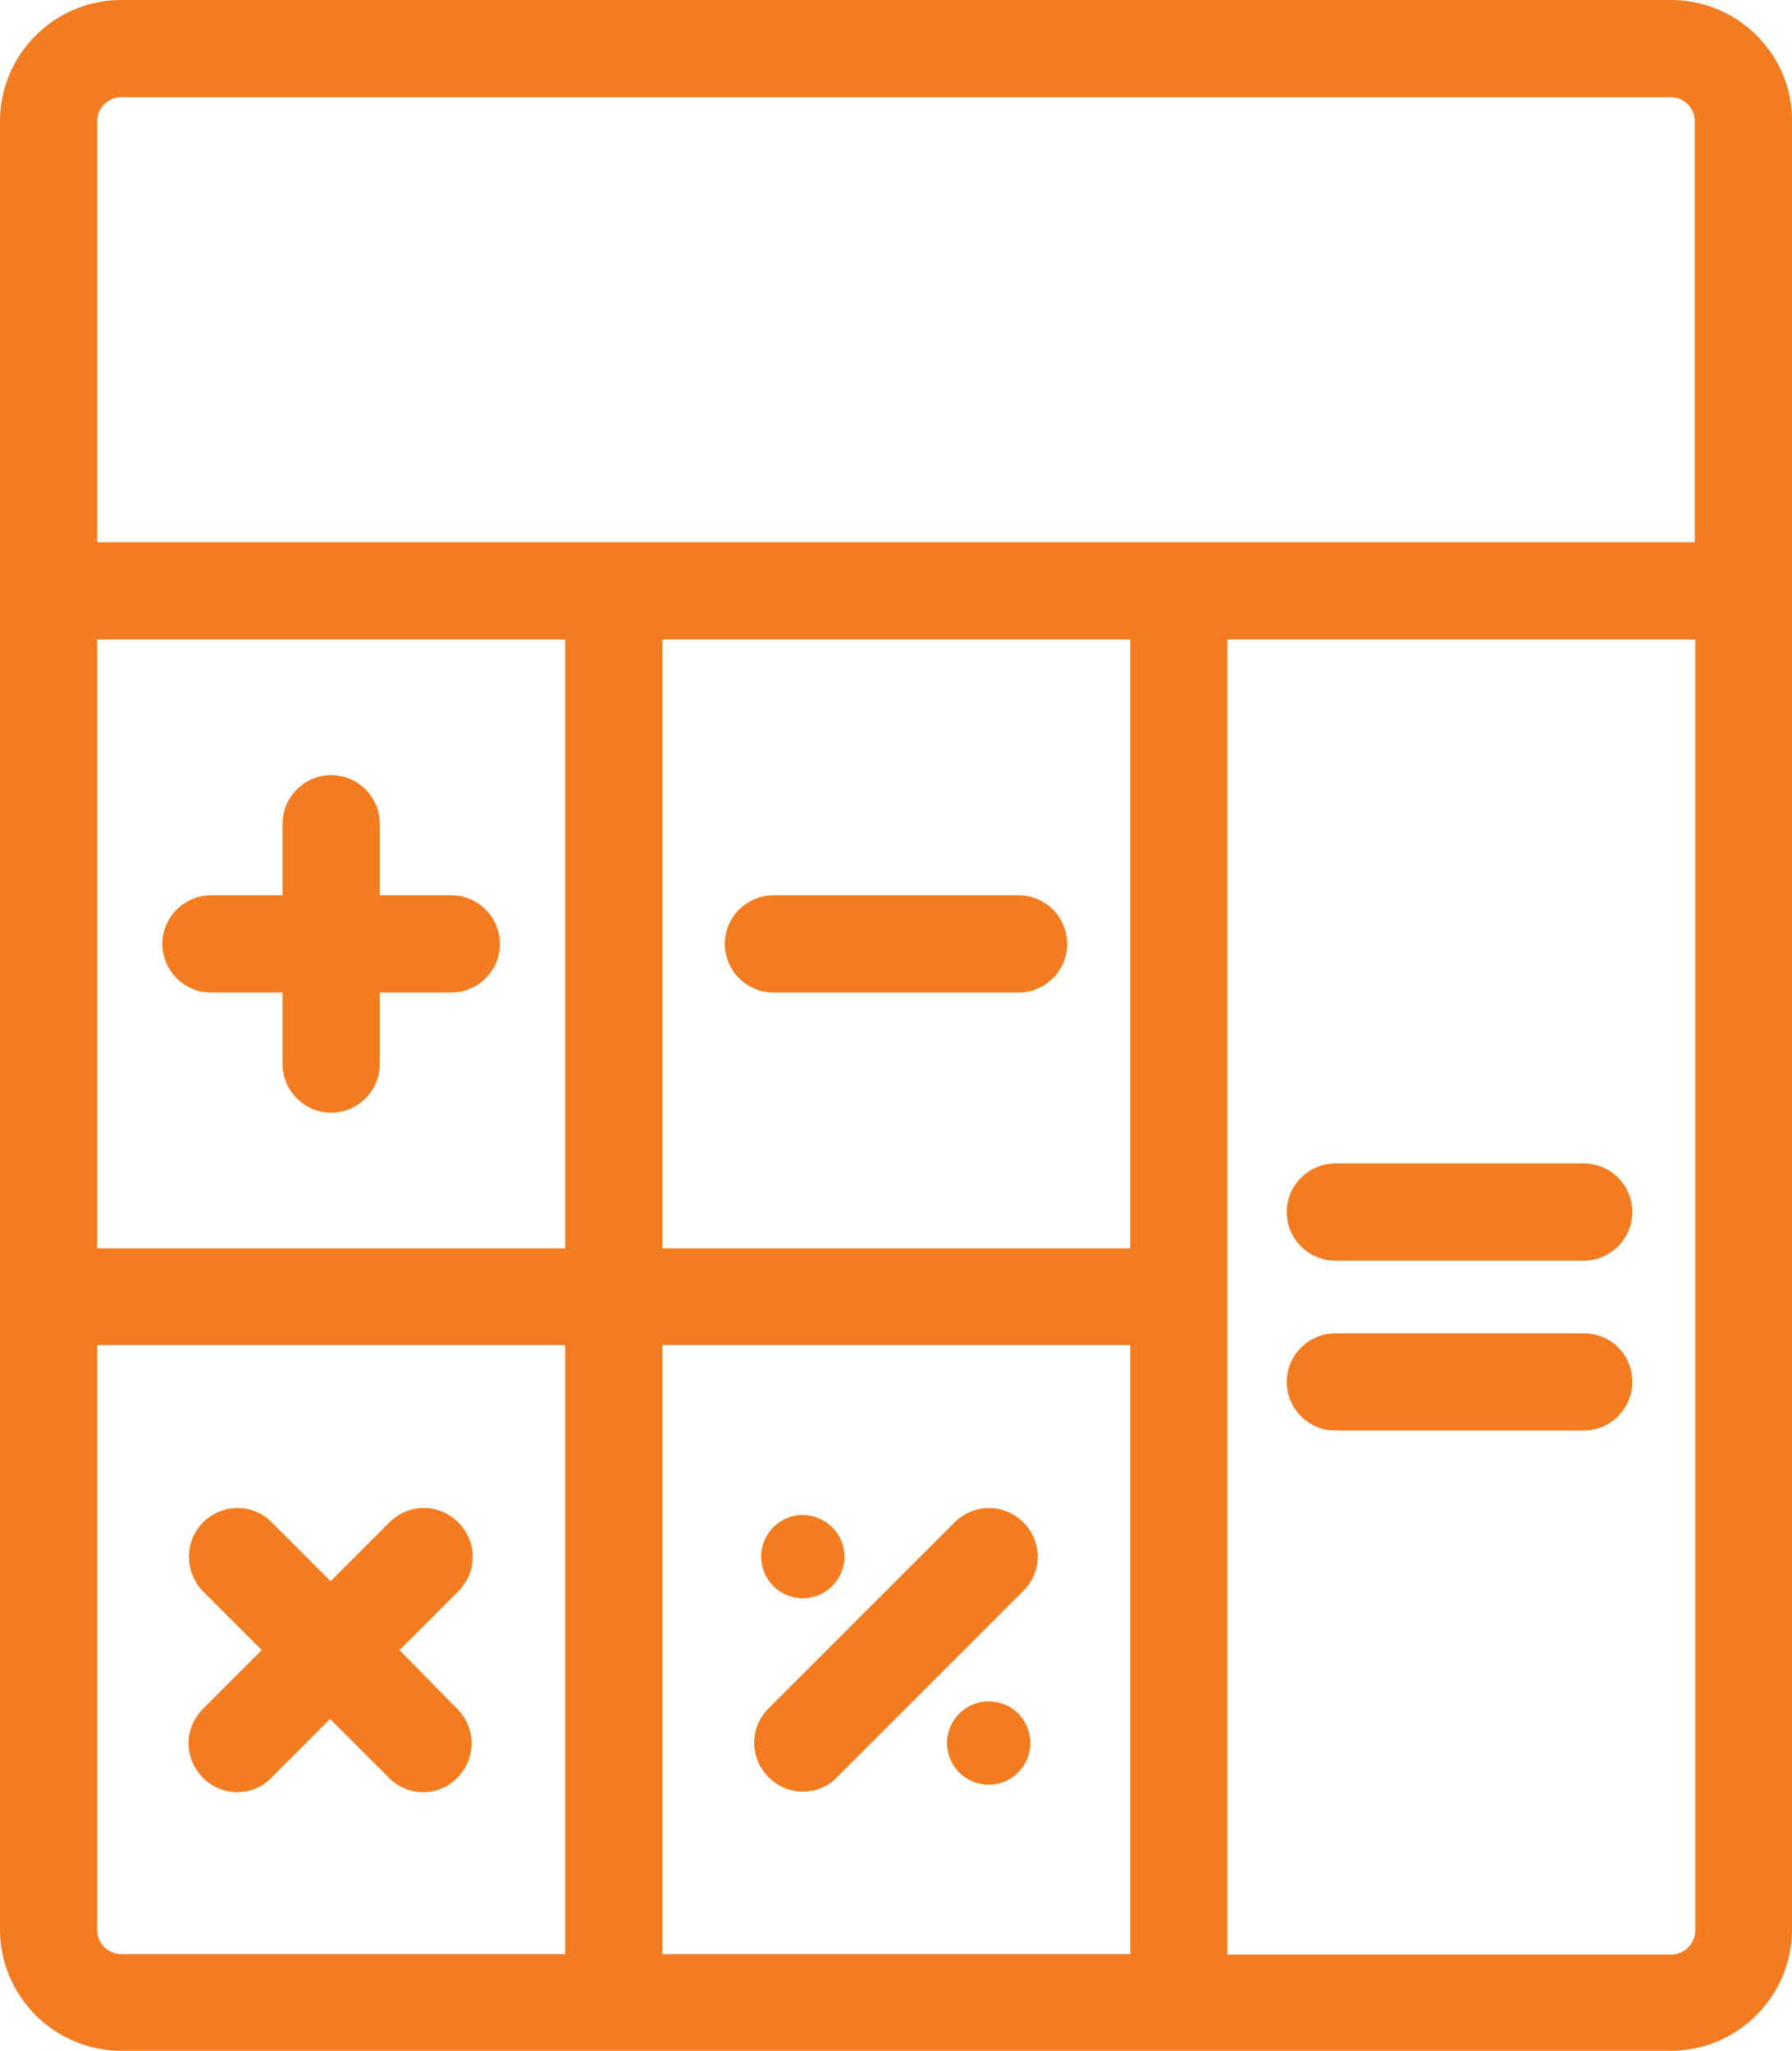
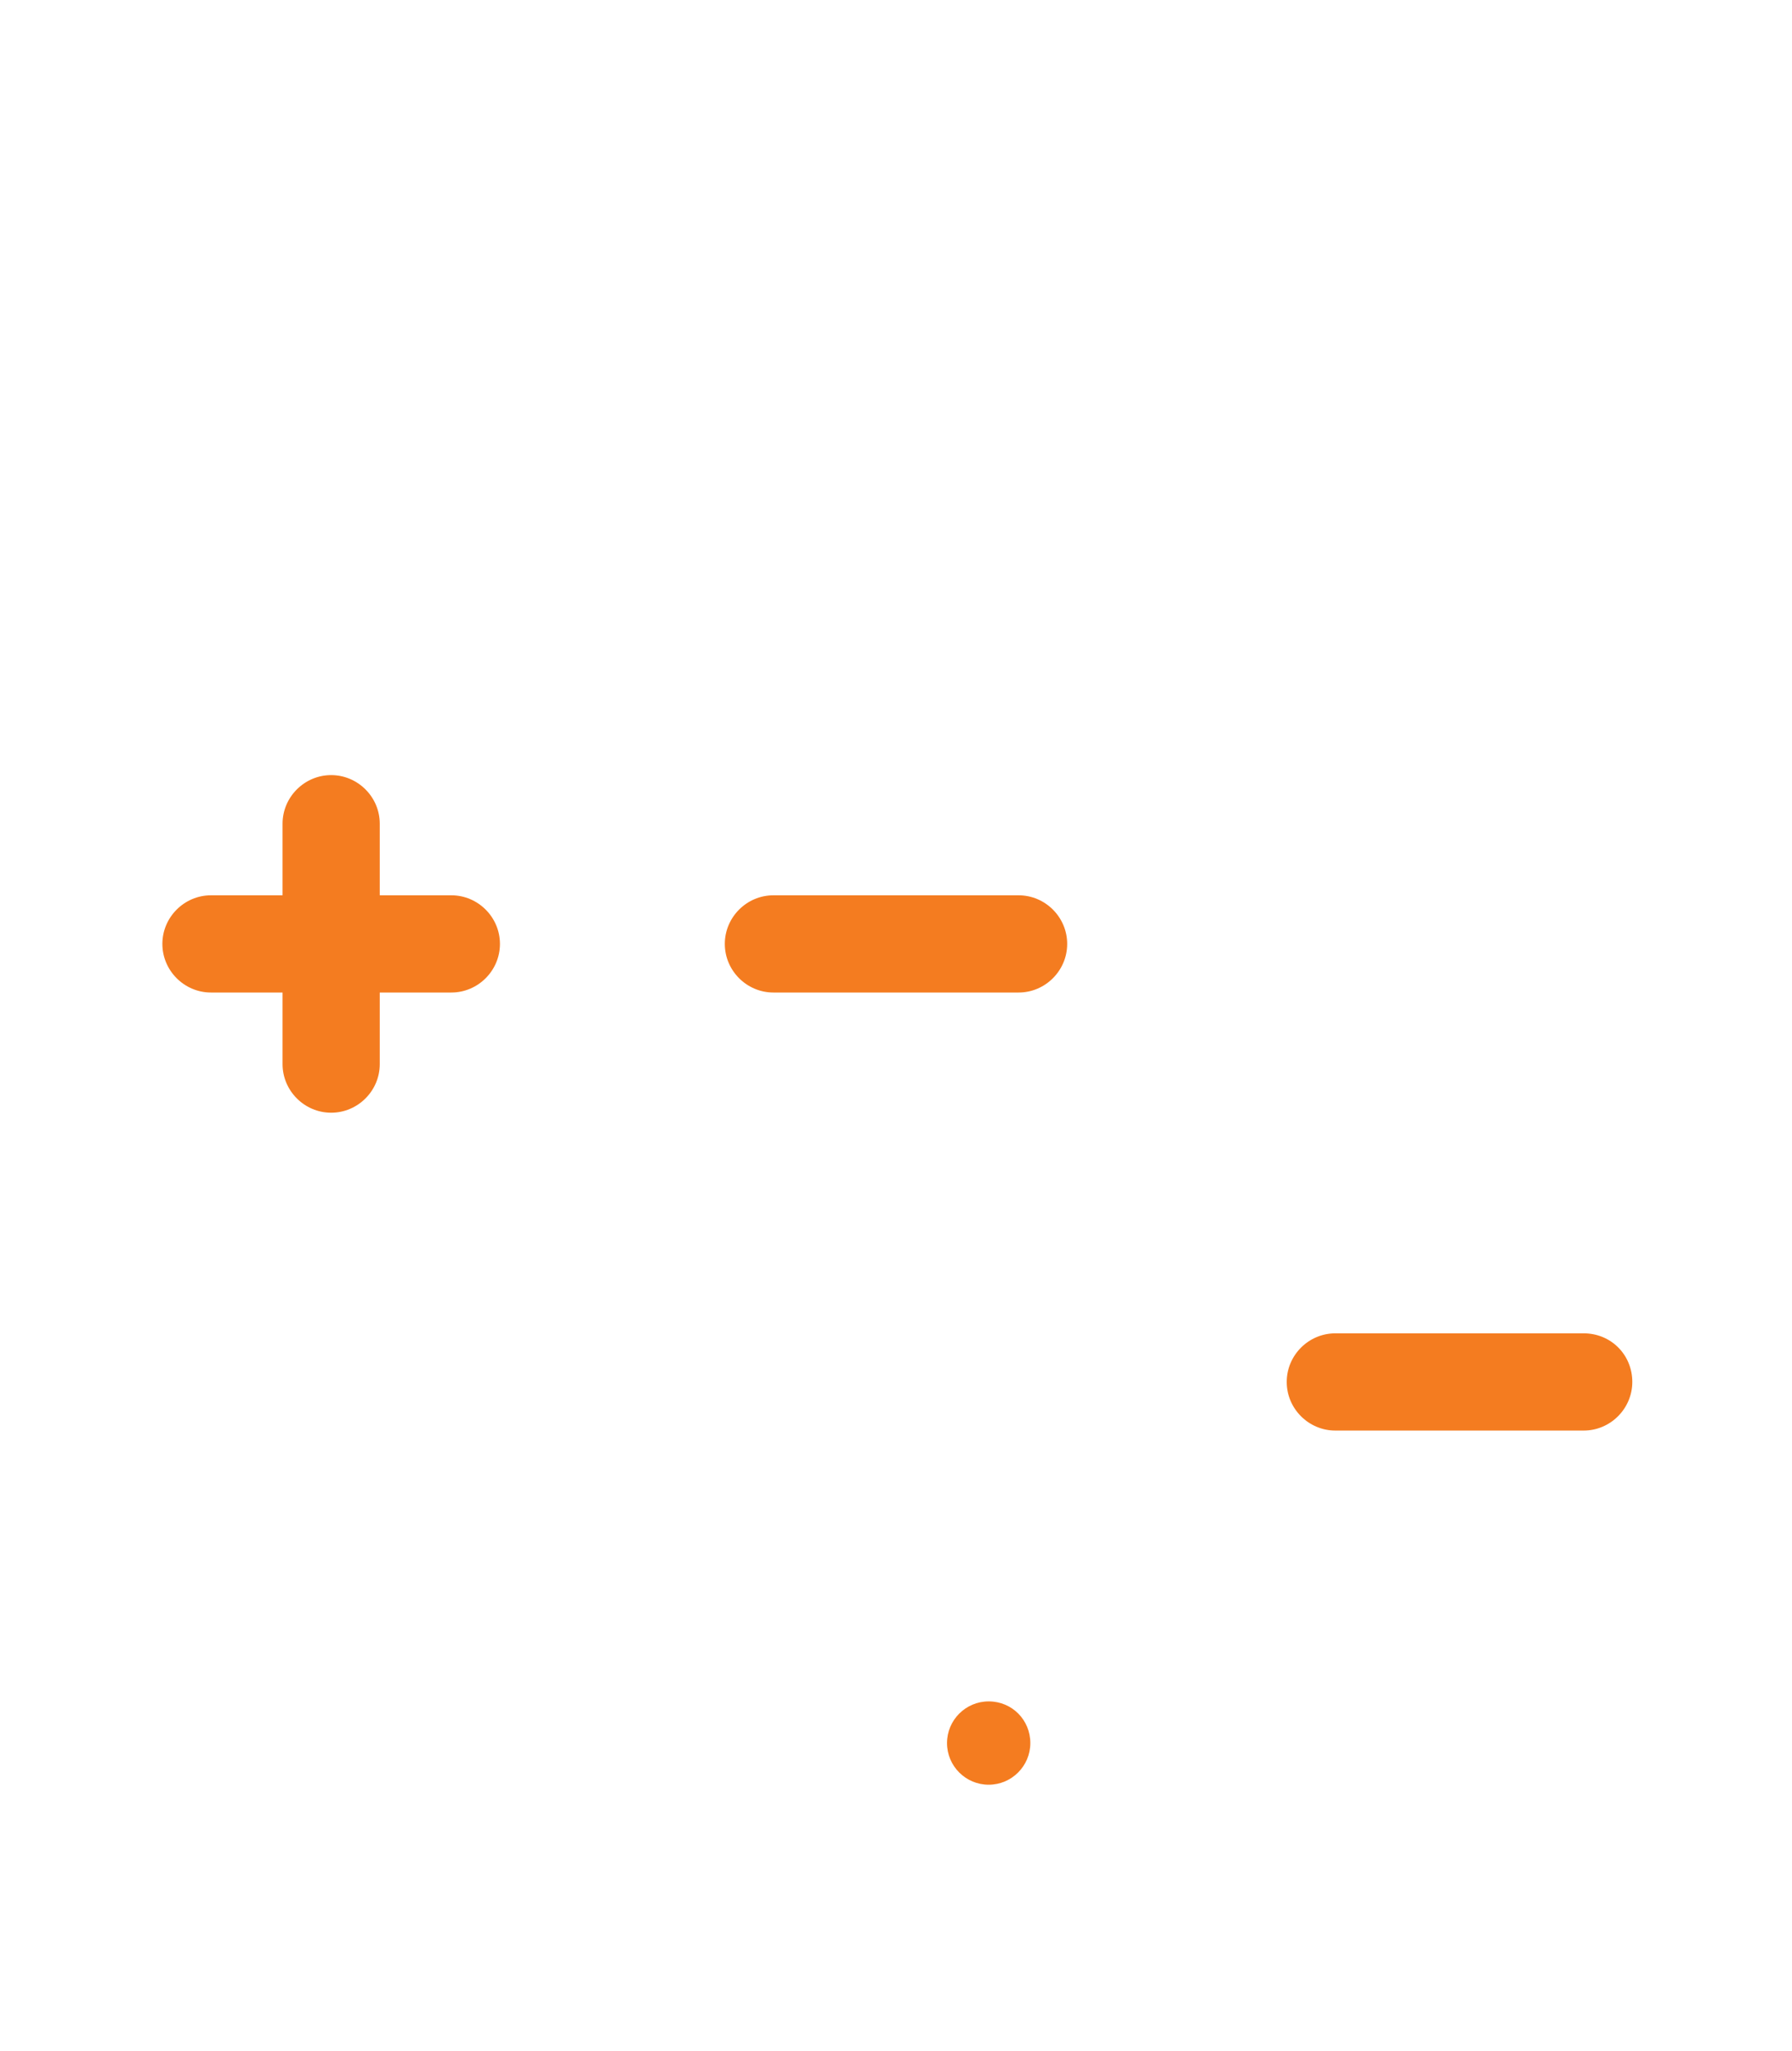
<svg xmlns="http://www.w3.org/2000/svg" version="1.1" id="Layer_1" x="0px" y="0px" viewBox="0 0 335.5 383.9" style="enable-background:new 0 0 335.5 383.9;" xml:space="preserve">
  <style type="text/css">
	.st0{fill:#F47C20;}
</style>
  <g>
-     <path class="st0" d="M312.8,0H22.7C10.2,0,0,10.2,0,22.7v338.5c0,12.5,10.2,22.7,22.7,22.7h290.1c12.5,0,22.7-10.2,22.7-22.7V22.7   C335.6,10.2,325.4,0,312.8,0L312.8,0z M18.2,22.7c0-2.5,2-4.5,4.5-4.5h290.1c2.5,0,4.5,2,4.5,4.5v78.8H18.2V22.7z M105.8,365.8   H22.7c-2.5,0-4.5-2-4.5-4.5V251.8h87.6V365.8z M105.8,233.7H18.2v-114h87.6V233.7z M211.6,365.8H124v-114h87.6V365.8z M211.6,233.7   H124v-114h87.6V233.7z M317.4,361.3c0,2.5-2,4.6-4.5,4.6h-83.1V119.7h87.6V361.3z" />
    <path class="st0" d="M84.5,167.6H71.1v-13.4c0-5-4.1-9.1-9.1-9.1s-9.1,4.1-9.1,9.1v13.4H39.5c-5,0-9.1,4.1-9.1,9.1s4.1,9.1,9.1,9.1   h13.4v13.4c0,5,4.1,9.1,9.1,9.1s9.1-4.1,9.1-9.1v-13.4h13.4c5,0,9.1-4.1,9.1-9.1C93.6,171.7,89.5,167.6,84.5,167.6L84.5,167.6z" />
    <path class="st0" d="M190.7,167.6h-45.9c-5,0-9.1,4.1-9.1,9.1s4.1,9.1,9.1,9.1h45.9c5,0,9.1-4.1,9.1-9.1   C199.8,171.7,195.7,167.6,190.7,167.6L190.7,167.6z" />
-     <path class="st0" d="M74.8,308.9l11-11c3.6-3.6,3.6-9.3,0-12.9c-3.6-3.6-9.3-3.6-12.9,0l-11,11l-11-11c-3.5-3.6-9.3-3.6-12.9,0   c-3.5,3.5-3.5,9.3,0,12.9l11,11l-11,11c-3.6,3.6-3.6,9.3,0,12.9c1.8,1.8,4.1,2.7,6.4,2.7c2.3,0,4.7-0.9,6.4-2.7l11-11l11,11   c1.8,1.8,4.1,2.7,6.4,2.7c2.3,0,4.7-0.9,6.4-2.7c3.6-3.6,3.6-9.3,0-12.9L74.8,308.9z" />
-     <path class="st0" d="M191.6,285c-3.6-3.6-9.3-3.6-12.9,0l-34.8,34.8c-3.6,3.6-3.6,9.3,0,12.9c1.8,1.8,4.1,2.7,6.4,2.7   s4.7-0.9,6.4-2.7l34.8-34.8C195.2,294.3,195.2,288.6,191.6,285L191.6,285z" />
-     <path class="st0" d="M158.1,291.4c0,4.3-3.5,7.8-7.8,7.8s-7.8-3.5-7.8-7.8s3.5-7.8,7.8-7.8C154.7,283.7,158.1,287.2,158.1,291.4   L158.1,291.4z" />
    <path class="st0" d="M192.9,326.3c0,4.3-3.5,7.8-7.8,7.8s-7.8-3.5-7.8-7.8s3.5-7.8,7.8-7.8C189.5,318.5,192.9,322,192.9,326.3   L192.9,326.3z" />
-     <path class="st0" d="M296.5,217.8H250c-5,0-9.1,4.1-9.1,9.1s4.1,9.1,9.1,9.1h46.5c5,0,9.1-4.1,9.1-9.1   C305.6,221.9,301.6,217.8,296.5,217.8L296.5,217.8z" />
    <path class="st0" d="M296.5,249.6H250c-5,0-9.1,4.1-9.1,9.1s4.1,9.1,9.1,9.1h46.5c5,0,9.1-4.1,9.1-9.1   C305.6,253.6,301.6,249.6,296.5,249.6L296.5,249.6z" />
  </g>
</svg>